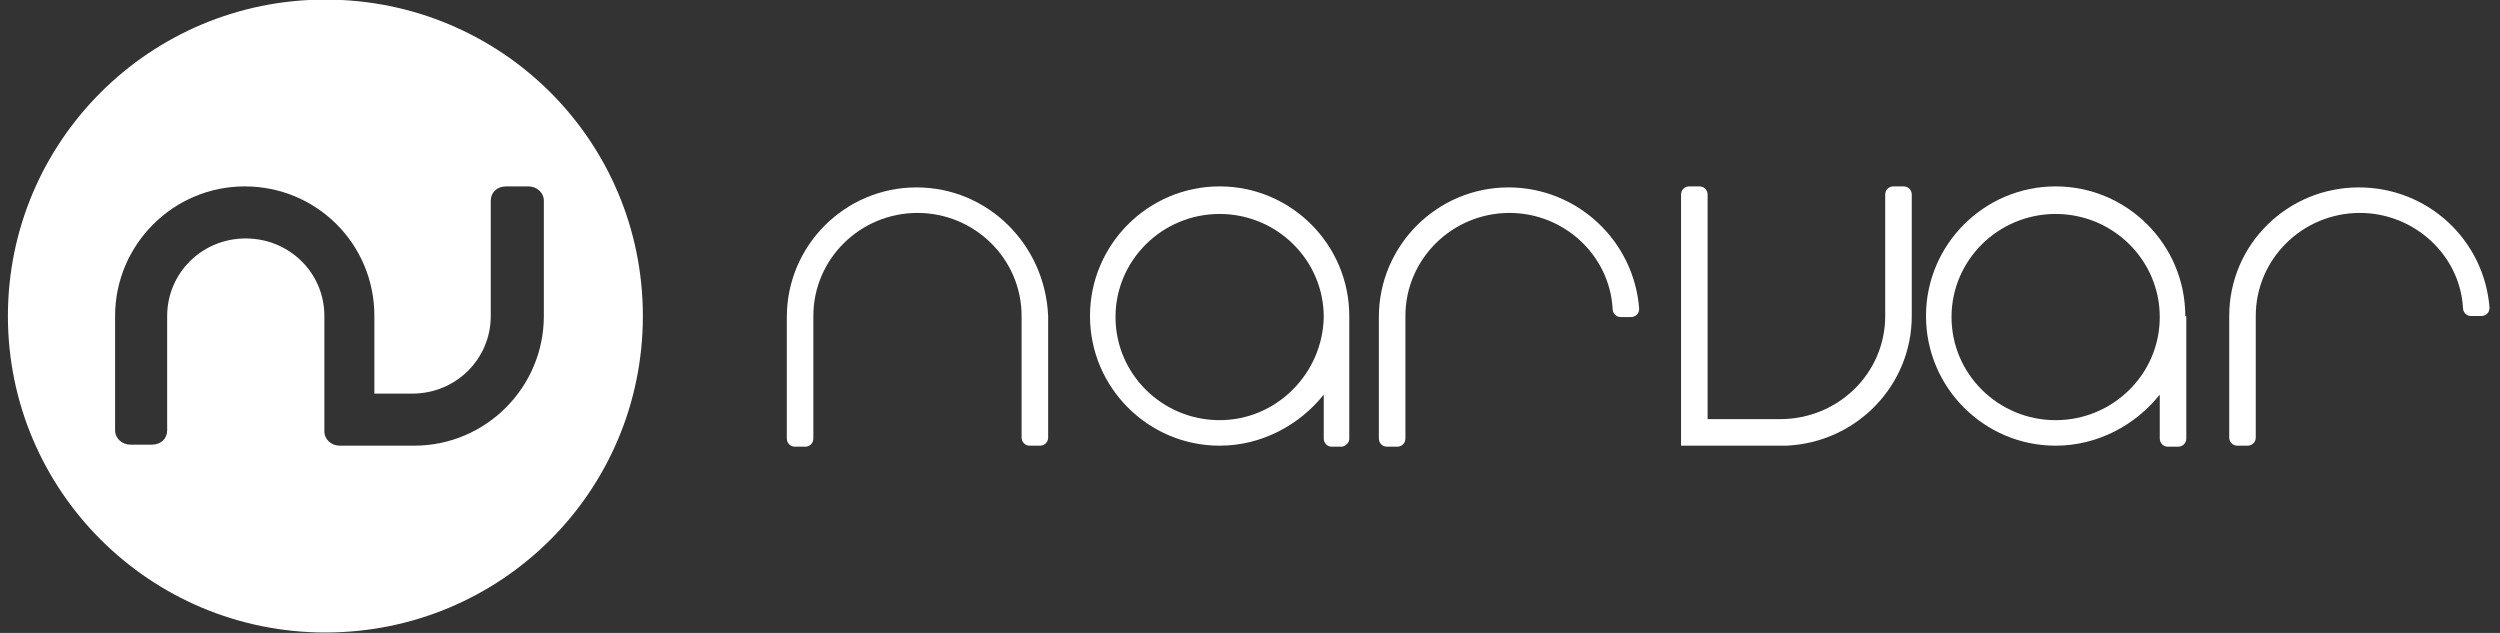
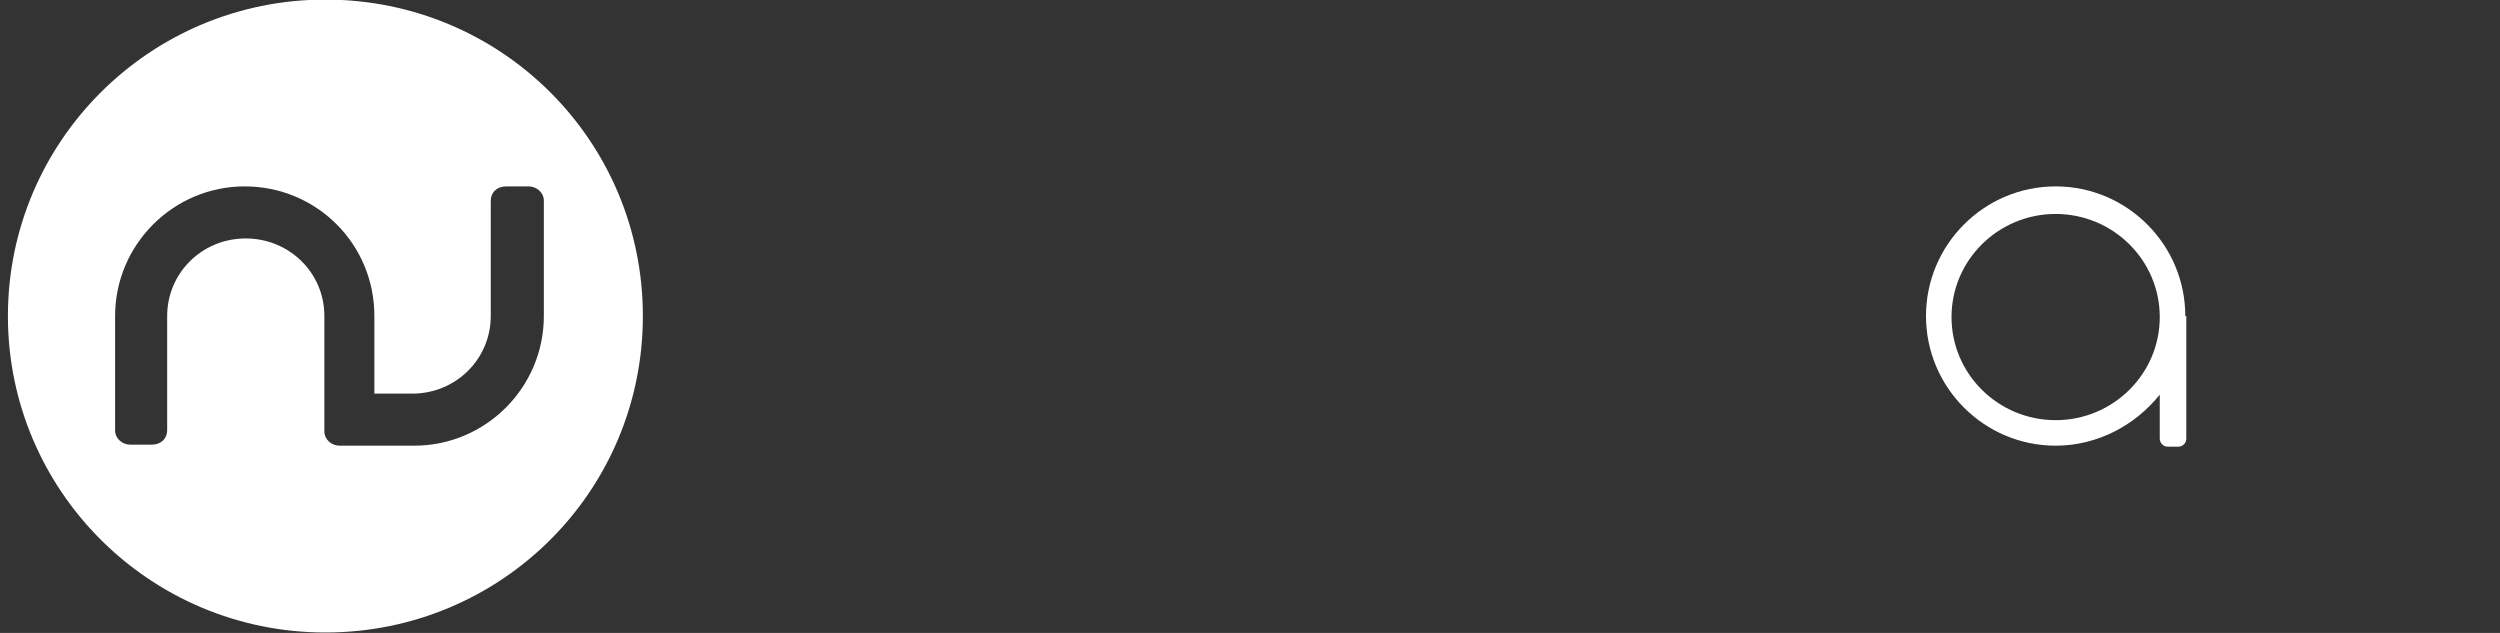
<svg xmlns="http://www.w3.org/2000/svg" width="158" height="40" viewBox="0 0 158 40" fill="none">
  <rect x="0" y="0" width="158" height="40" fill="#333333" stroke="none" />
  <path fill-rule="evenodd" clip-rule="evenodd" d="M34.371 19.974C34.371 24.49 30.694 28.167 26.177 28.167H21.468C20.952 28.167 20.5 27.78 20.5 27.264V19.974C20.5 17.199 18.242 15.07 15.532 15.07C12.758 15.07 10.565 17.264 10.565 19.974V27.199C10.565 27.716 10.177 28.103 9.597 28.103H8.242C7.726 28.103 7.274 27.716 7.274 27.199V19.974C7.274 15.457 10.952 11.78 15.468 11.78C19.984 11.78 23.661 15.393 23.661 19.974V24.877H26.048C28.823 24.877 31.016 22.683 31.016 19.974V12.683C31.016 12.167 31.403 11.78 31.984 11.78H33.403C33.919 11.78 34.371 12.167 34.371 12.683V12.748V19.974ZM20.564 -0.026C9.468 -0.026 0.5 8.941 0.5 19.974C0.5 31.006 9.468 39.974 20.564 39.974C31.661 39.974 40.629 31.07 40.629 19.974C40.629 8.877 31.661 -0.026 20.564 -0.026Z" fill="white" />
-   <path fill-rule="evenodd" clip-rule="evenodd" d="M57.92 11.844C53.404 11.844 49.727 15.522 49.727 20.038V27.715C49.727 27.973 49.92 28.231 50.243 28.231H50.888C51.146 28.231 51.404 28.038 51.404 27.715V19.973C51.404 16.36 54.372 13.457 57.985 13.457C61.597 13.457 64.565 16.36 64.565 19.973V27.651C64.565 27.909 64.759 28.167 65.081 28.167H65.727C65.985 28.167 66.243 27.973 66.243 27.651V19.973C66.049 15.457 62.436 11.844 57.92 11.844Z" fill="white" />
-   <path fill-rule="evenodd" clip-rule="evenodd" d="M77.08 26.554C73.467 26.554 70.5 23.651 70.5 20.038C70.5 16.425 73.467 13.522 77.08 13.522C80.693 13.522 83.661 16.425 83.661 20.038C83.596 23.586 80.693 26.554 77.08 26.554ZM85.274 27.715V19.973C85.274 15.457 81.596 11.78 77.08 11.78C72.564 11.78 68.887 15.457 68.887 19.973C68.887 24.489 72.564 28.167 77.08 28.167C79.725 28.167 82.112 26.877 83.661 24.941V27.715C83.661 27.973 83.855 28.231 84.177 28.231H84.822C85.08 28.167 85.274 27.973 85.274 27.715Z" fill="white" />
  <path fill-rule="evenodd" clip-rule="evenodd" d="M129.916 26.554C126.303 26.554 123.336 23.651 123.336 20.038C123.336 16.425 126.303 13.522 129.916 13.522C133.529 13.522 136.497 16.425 136.497 20.038C136.497 23.651 133.529 26.554 129.916 26.554ZM138.11 19.973C138.11 15.457 134.432 11.78 129.916 11.78C125.4 11.78 121.723 15.457 121.723 19.973C121.723 24.489 125.4 28.167 129.916 28.167C132.561 28.167 134.948 26.877 136.497 24.941V27.715C136.497 27.973 136.69 28.231 137.013 28.231H137.658C137.916 28.231 138.174 28.038 138.174 27.715V19.973H138.11Z" fill="white" />
-   <path fill-rule="evenodd" clip-rule="evenodd" d="M120.823 12.296C120.823 12.038 120.629 11.78 120.307 11.78H119.662C119.403 11.78 119.145 11.973 119.145 12.296V19.973C119.145 23.586 116.178 26.489 112.5 26.489H107.92V19.973V12.296C107.92 12.038 107.726 11.78 107.403 11.78H106.758C106.5 11.78 106.242 11.973 106.242 12.296V19.973V26.489V28.167H112.887C117.339 27.973 120.823 24.36 120.823 19.973V12.296Z" fill="white" />
-   <path fill-rule="evenodd" clip-rule="evenodd" d="M95.338 11.844C90.822 11.844 87.144 15.522 87.144 20.038V27.715C87.144 27.973 87.338 28.231 87.661 28.231H88.306C88.564 28.231 88.822 28.038 88.822 27.715V19.973C88.822 16.36 91.79 13.457 95.403 13.457C98.822 13.457 101.725 16.102 101.919 19.522C101.919 19.78 102.112 20.038 102.435 20.038H103.08C103.338 20.038 103.596 19.844 103.596 19.522C103.274 15.199 99.661 11.844 95.338 11.844Z" fill="white" />
-   <path fill-rule="evenodd" clip-rule="evenodd" d="M149.08 11.844C144.564 11.844 140.887 15.457 140.887 19.973V27.651C140.887 27.909 141.08 28.167 141.403 28.167H142.048C142.306 28.167 142.564 27.973 142.564 27.651V19.973C142.564 16.36 145.532 13.457 149.145 13.457C152.564 13.457 155.467 16.102 155.661 19.457C155.661 19.715 155.854 19.973 156.177 19.973H156.822C157.08 19.973 157.338 19.78 157.338 19.457C157.016 15.199 153.467 11.844 149.08 11.844Z" fill="white" />
</svg>